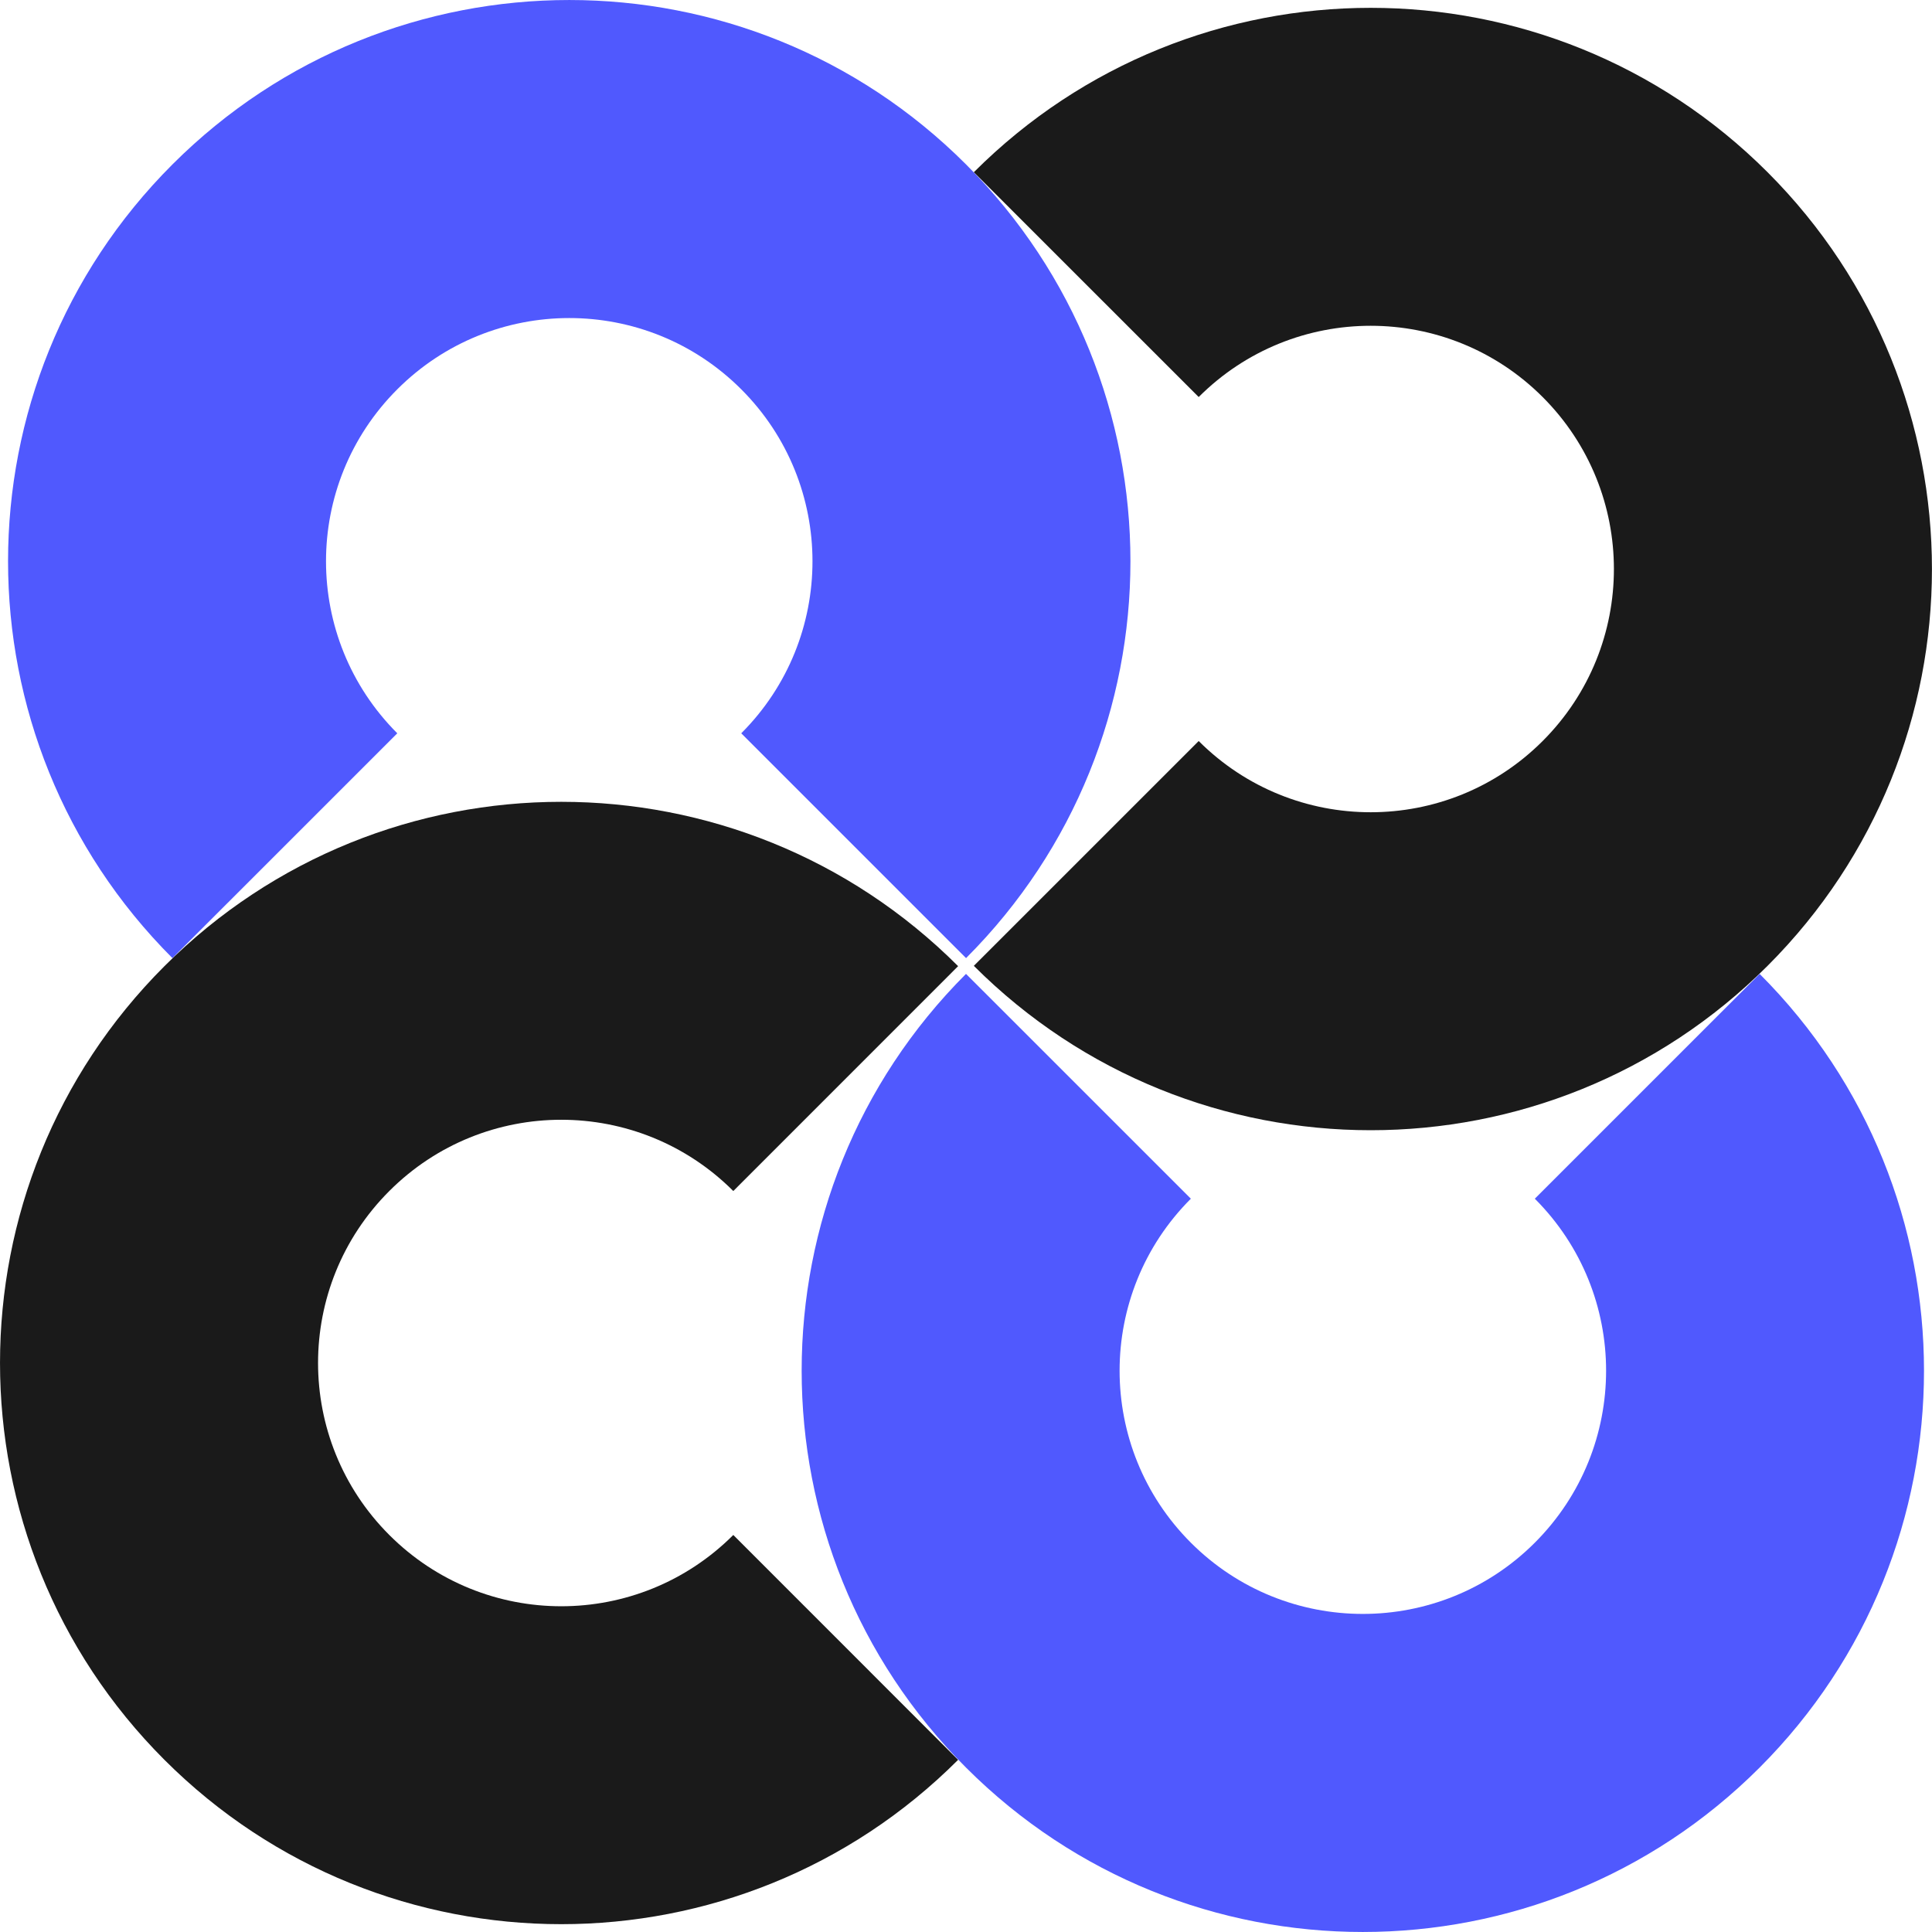
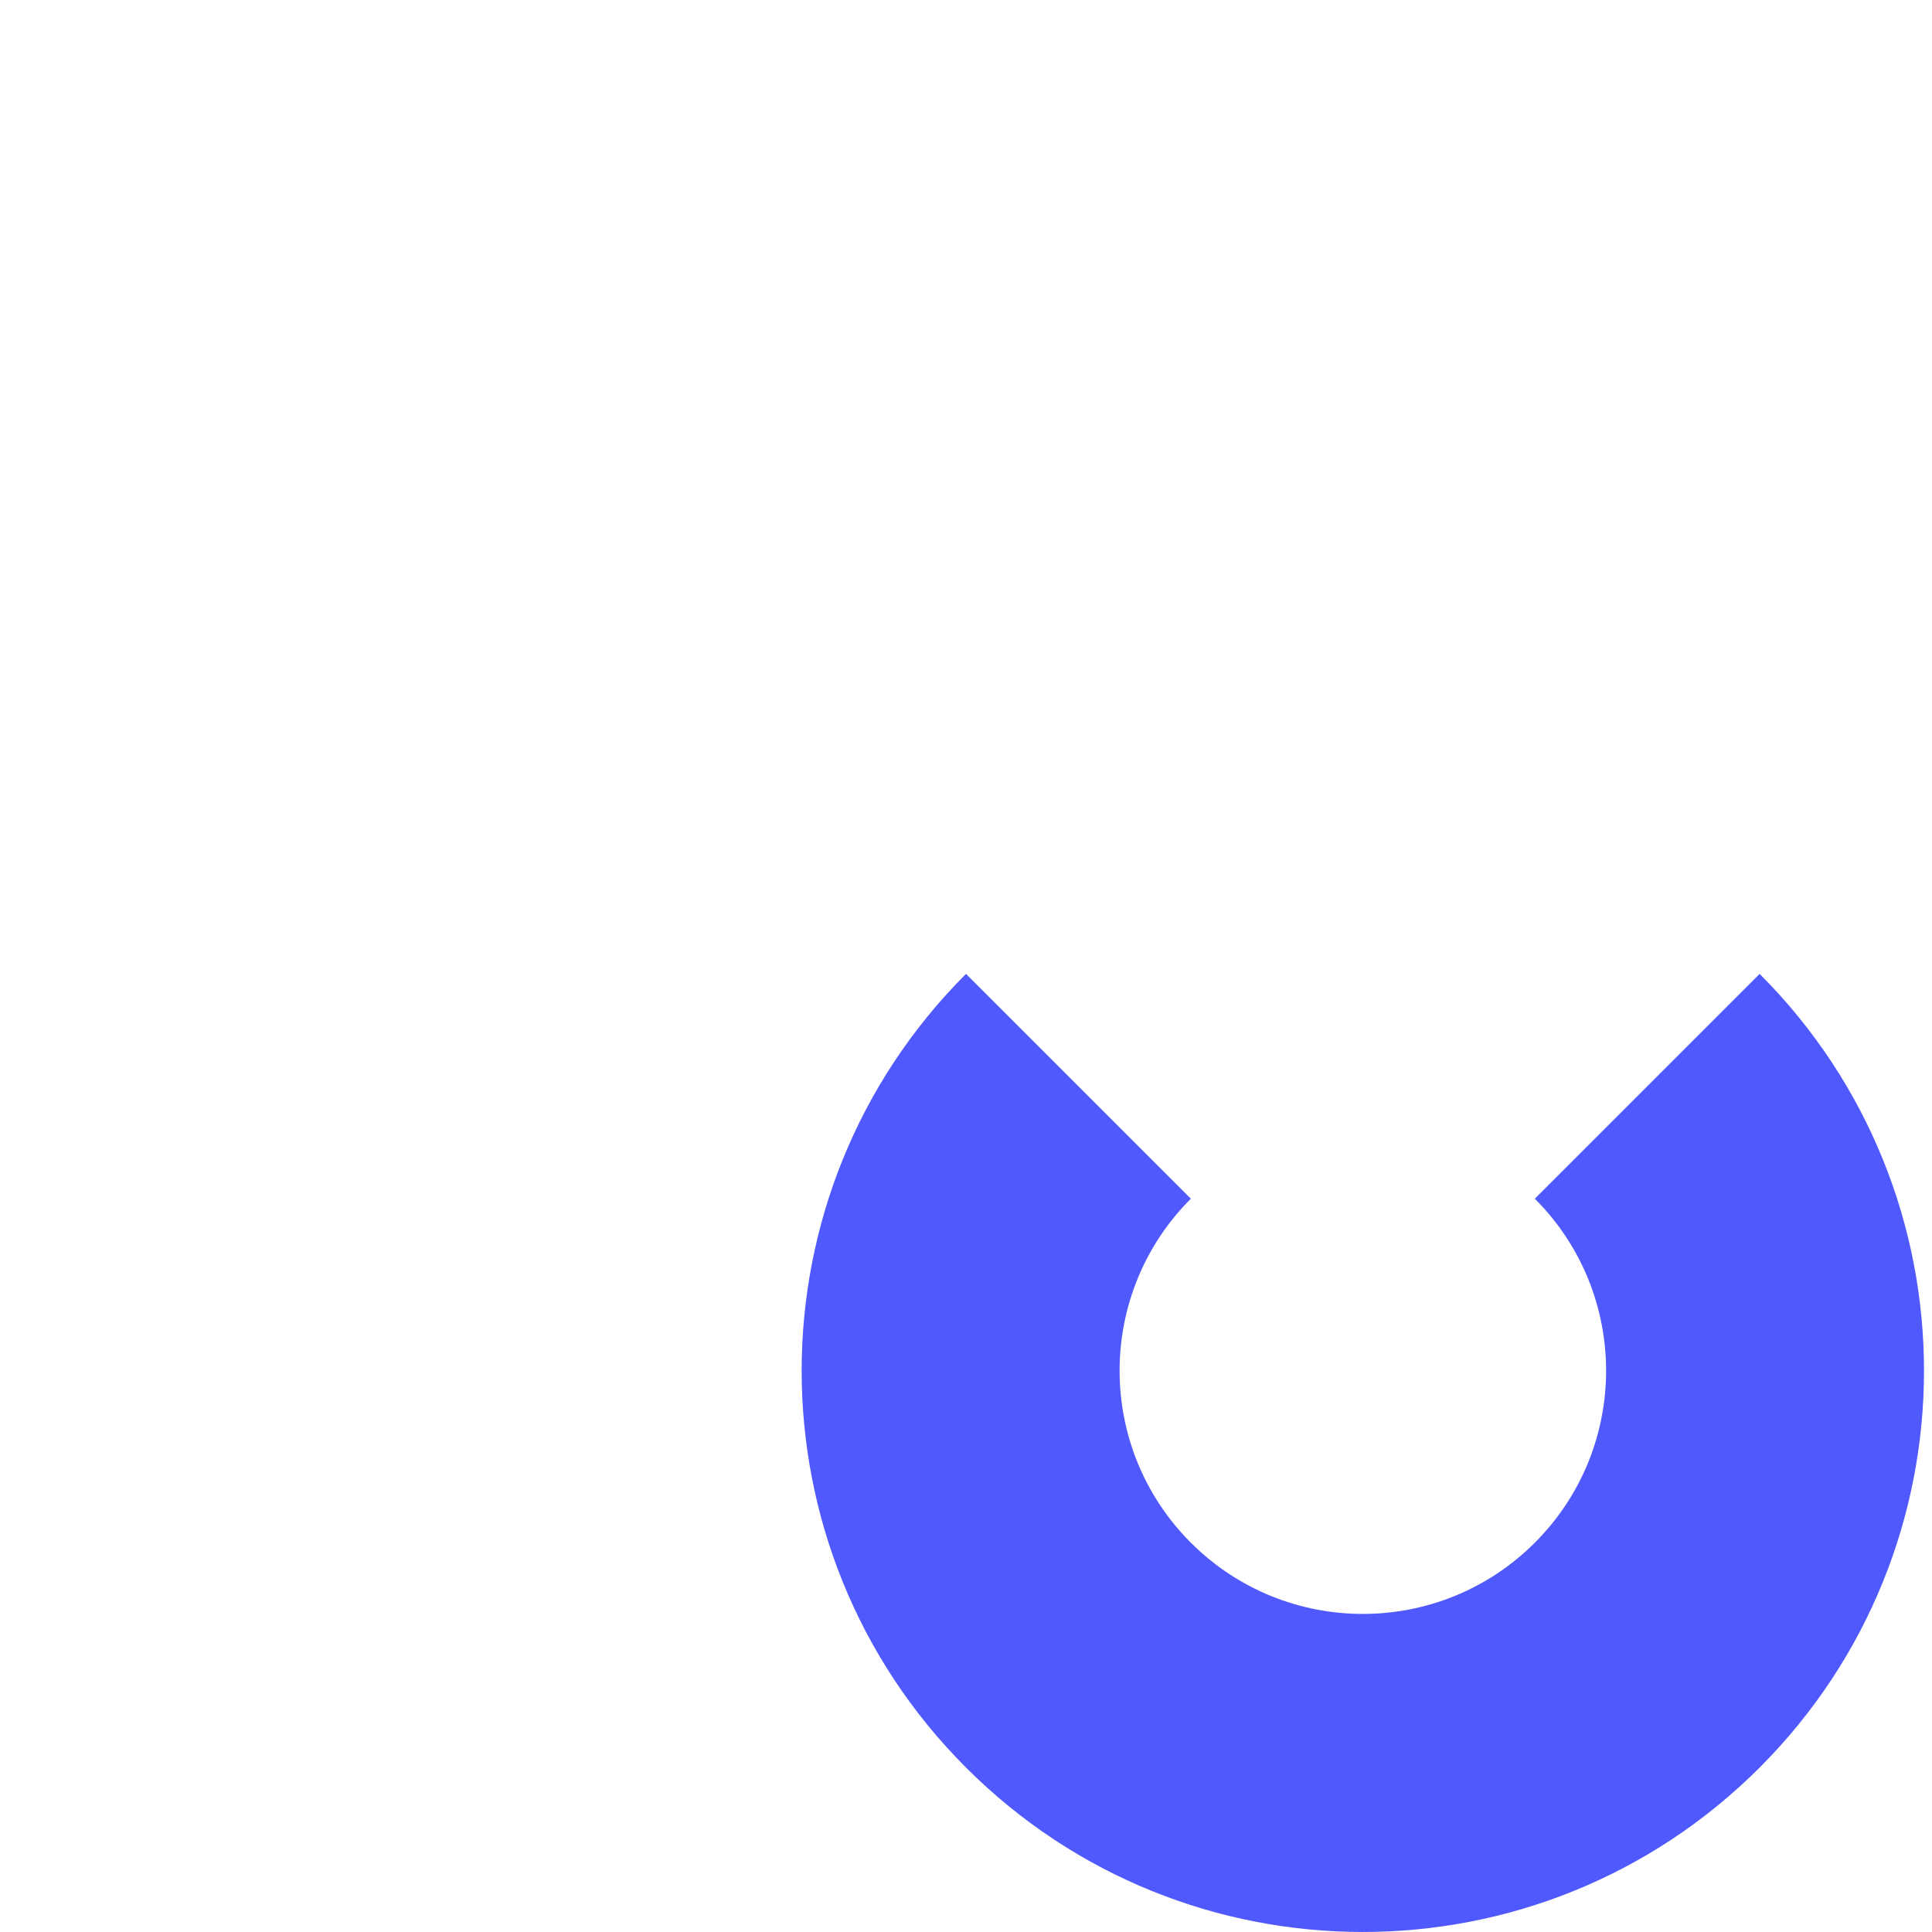
<svg xmlns="http://www.w3.org/2000/svg" width="36" height="36" viewBox="0 0 36 36" fill="none">
-   <path d="M3.213 3.064C-0.871 7.147 -0.871 13.769 3.213 17.853L7.403 13.664C5.632 11.893 5.632 9.024 7.403 7.254C9.172 5.485 12.041 5.483 13.812 7.254C15.582 9.024 15.582 11.894 13.812 13.664L18.001 17.853C22.085 13.769 22.085 7.147 18.001 3.064C13.919 -1.021 7.298 -1.021 3.213 3.064Z" fill="#5059FE" />
-   <path d="M32.936 3.209C28.852 -0.875 22.23 -0.875 18.146 3.209L22.336 7.398C24.106 5.628 26.975 5.628 28.745 7.398C30.515 9.168 30.516 12.037 28.745 13.808C26.975 15.578 24.105 15.577 22.336 13.808L18.146 17.997C22.23 22.081 28.852 22.081 32.936 17.997C37.02 13.915 37.02 7.294 32.936 3.209Z" fill="#1A1A1A" />
-   <path d="M3.064 32.792C7.147 36.875 13.769 36.875 17.853 32.792L13.664 28.602C11.893 30.373 9.024 30.373 7.254 28.602C5.485 26.833 5.483 23.963 7.254 22.193C9.024 20.422 11.894 20.423 13.664 22.193L17.853 18.003C13.769 13.92 7.147 13.92 3.064 18.003C-1.021 22.086 -1.021 28.707 3.064 32.792Z" fill="#1A1A1A" />
  <path d="M32.788 32.936C36.872 28.852 36.872 22.23 32.788 18.147L28.599 22.336C30.37 24.107 30.37 26.975 28.599 28.746C26.83 30.515 23.96 30.516 22.19 28.746C20.419 26.975 20.42 24.106 22.19 22.336L18 18.147C13.917 22.23 13.917 28.852 18 32.936C22.083 37.021 28.704 37.021 32.788 32.936Z" fill="#5059FE" />
</svg>